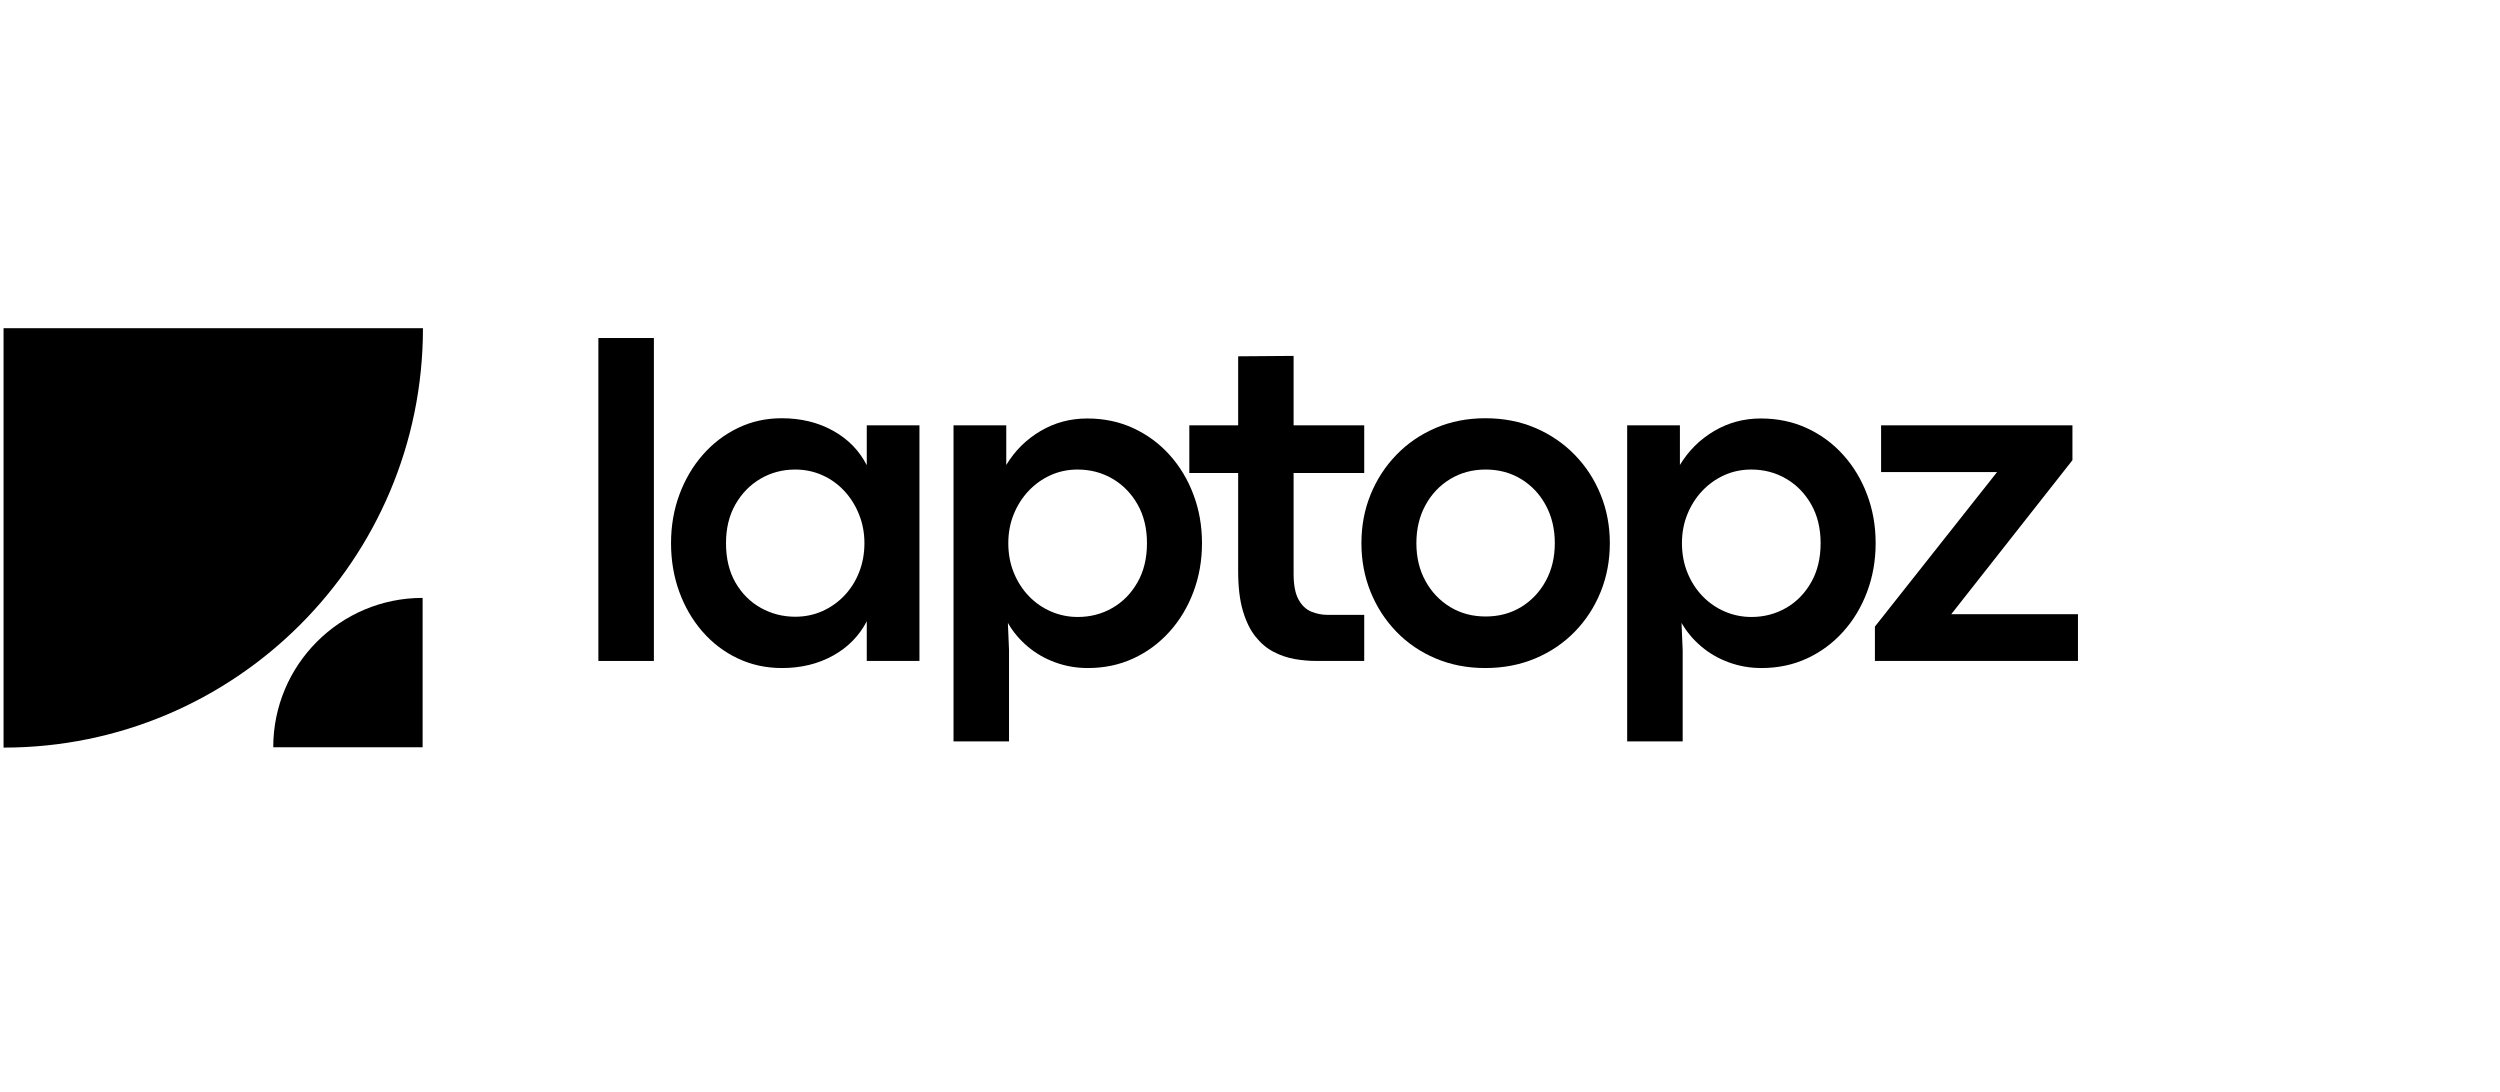
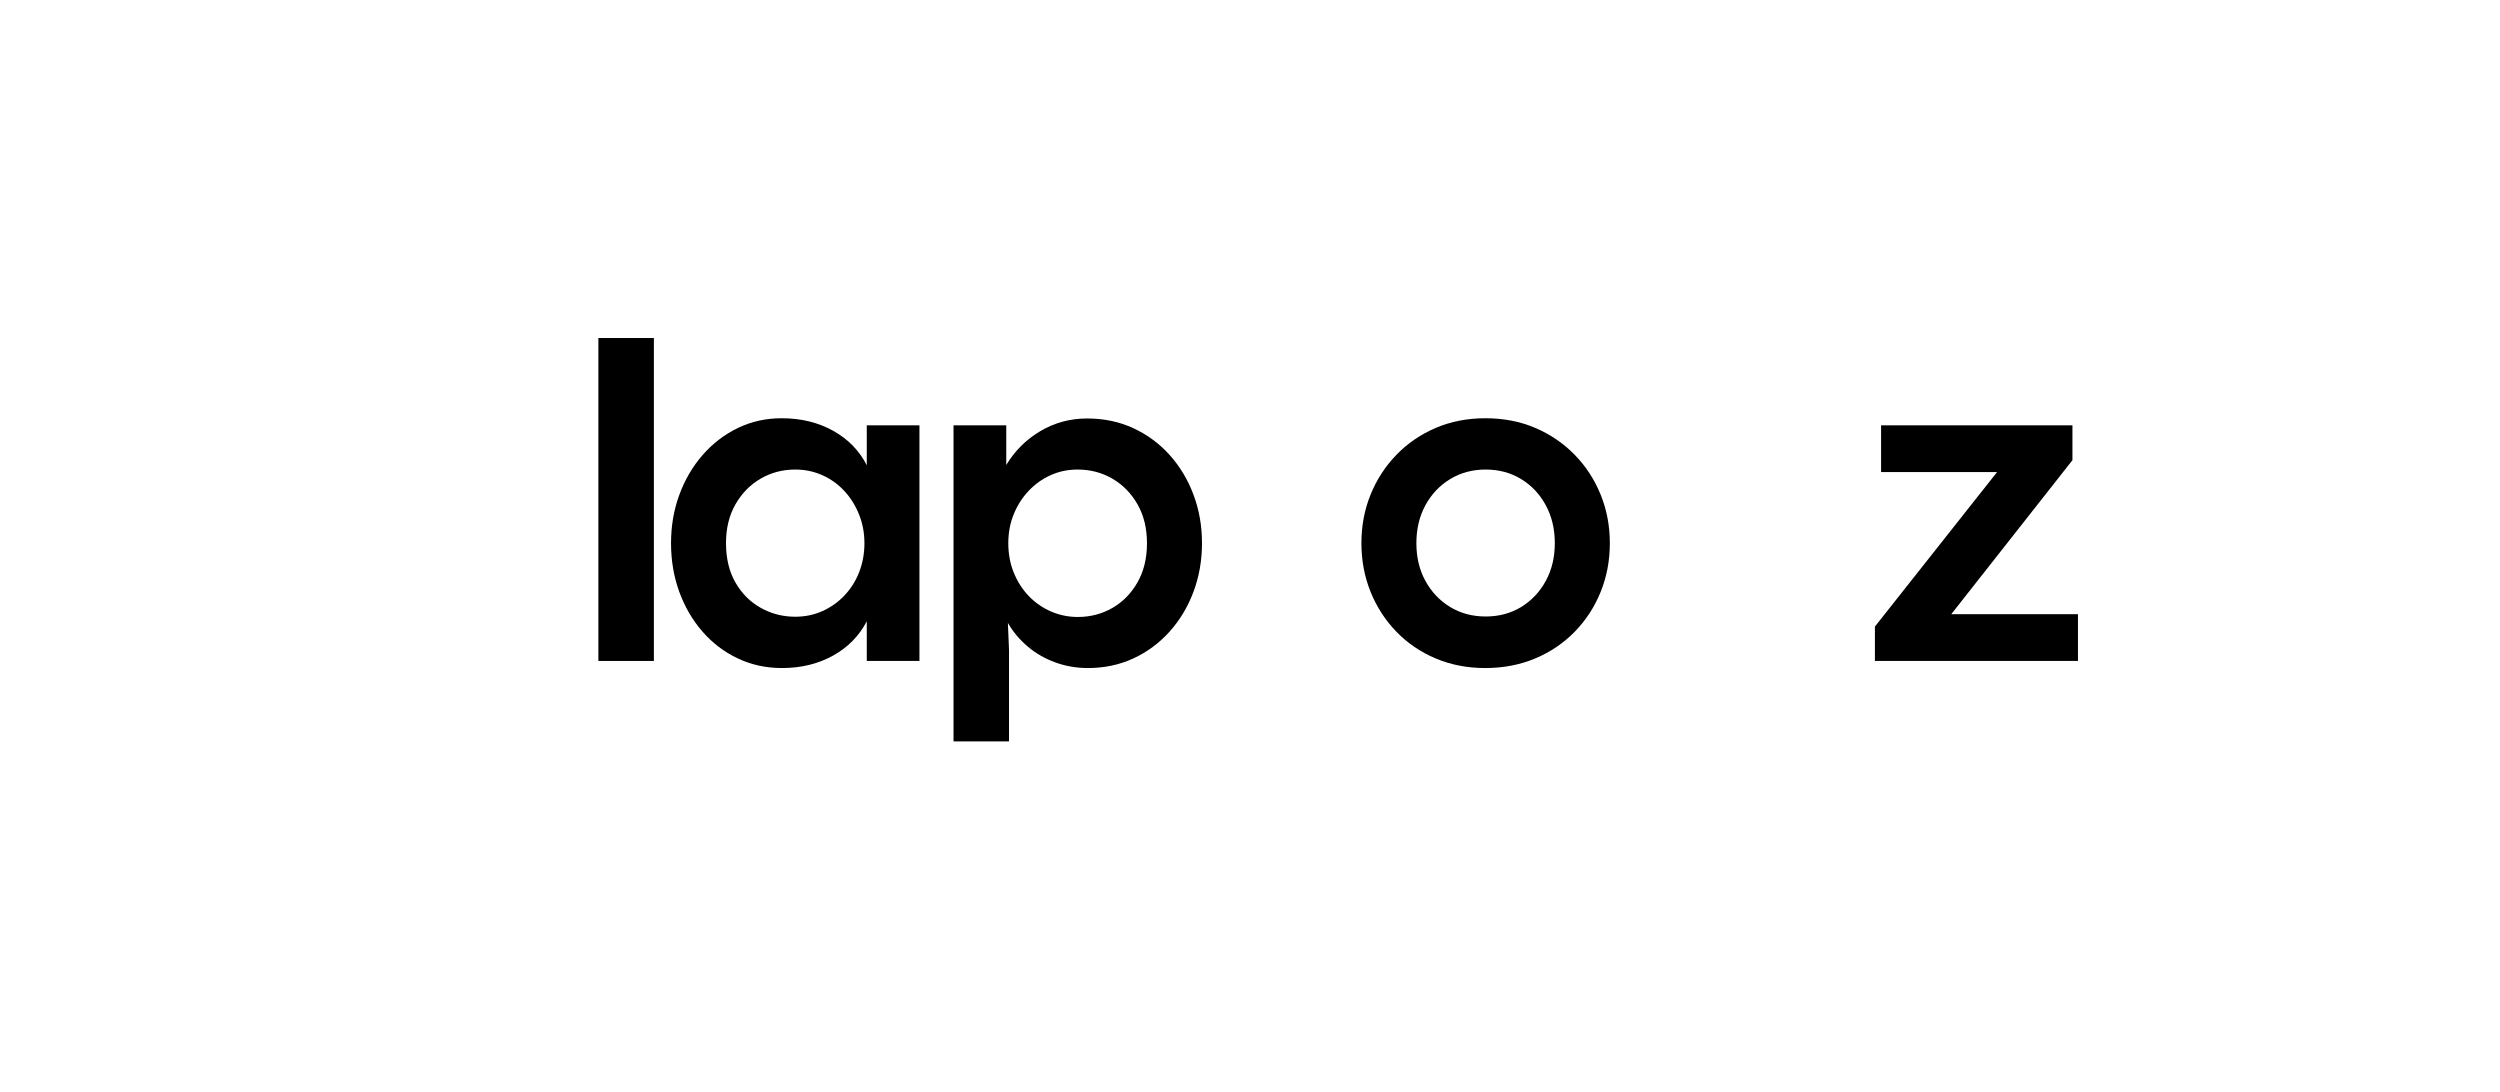
<svg xmlns="http://www.w3.org/2000/svg" width="868" zoomAndPan="magnify" viewBox="0 0 651 284.25" height="379" preserveAspectRatio="xMidYMid meet">
  <defs>
    <clipPath id="eb77b1cdce">
-       <path d="M 0.926 85.465 L 110.07 85.465 L 110.07 194.605 L 0.926 194.605 Z M 0.926 85.465 " />
-     </clipPath>
+       </clipPath>
    <clipPath id="4a27ef0cb3">
      <path d="M 71.152 155.691 L 110.051 155.691 L 110.051 194.59 L 71.152 194.59 Z M 71.152 155.691 " />
    </clipPath>
  </defs>
  <g id="734173a20f">
    <g clip-rule="nonzero" clip-path="url(#eb77b1cdce)">
      <path style=" stroke:none;fill-rule:nonzero;fill:#000000;fill-opacity:1;" d="M 0.926 194.676 C 61.242 194.676 110.137 145.781 110.137 85.465 L 0.926 85.465 Z M 0.926 194.676 " />
    </g>
    <g clip-rule="nonzero" clip-path="url(#4a27ef0cb3)">
-       <path style=" stroke:none;fill-rule:nonzero;fill:#000000;fill-opacity:1;" d="M 110.051 155.691 C 88.57 155.691 71.152 173.105 71.152 194.59 L 110.051 194.59 Z M 110.051 155.691 " />
-     </g>
+       </g>
    <g style="fill:#000000;fill-opacity:1;">
      <g transform="translate(147.35, 172.113)">
        <path style="stroke:none" d="M 22.922 0 L 8.469 0 L 8.469 -84.094 L 22.922 -84.094 Z M 22.922 0 " />
      </g>
    </g>
    <g style="fill:#000000;fill-opacity:1;">
      <g transform="translate(170.613, 172.113)">
        <path style="stroke:none" d="M 33 1.844 C 28.863 1.844 25.035 1.008 21.516 -0.656 C 17.992 -2.32 14.93 -4.645 12.328 -7.625 C 9.723 -10.613 7.703 -14.078 6.266 -18.016 C 4.836 -21.961 4.125 -26.18 4.125 -30.672 C 4.125 -35.172 4.848 -39.379 6.297 -43.297 C 7.742 -47.223 9.77 -50.676 12.375 -53.656 C 14.988 -56.645 18.047 -58.984 21.547 -60.672 C 25.047 -62.359 28.848 -63.203 32.953 -63.203 C 37.961 -63.203 42.414 -62.117 46.312 -59.953 C 50.219 -57.785 53.145 -54.789 55.094 -50.969 L 55.094 -61.359 L 68.812 -61.359 L 68.812 0 L 55.094 0 L 55.094 -10.328 C 53.102 -6.504 50.164 -3.52 46.281 -1.375 C 42.406 0.77 37.977 1.844 33 1.844 Z M 36.469 -11.516 C 38.977 -11.516 41.328 -12 43.516 -12.969 C 45.703 -13.945 47.617 -15.301 49.266 -17.031 C 50.922 -18.77 52.203 -20.801 53.109 -23.125 C 54.023 -25.457 54.484 -27.973 54.484 -30.672 C 54.484 -33.336 54.016 -35.832 53.078 -38.156 C 52.148 -40.488 50.867 -42.531 49.234 -44.281 C 47.609 -46.031 45.703 -47.395 43.516 -48.375 C 41.328 -49.352 38.977 -49.844 36.469 -49.844 C 33.164 -49.844 30.148 -49.047 27.422 -47.453 C 24.703 -45.859 22.523 -43.629 20.891 -40.766 C 19.254 -37.898 18.438 -34.535 18.438 -30.672 C 18.438 -26.691 19.258 -23.27 20.906 -20.406 C 22.562 -17.539 24.766 -15.344 27.516 -13.812 C 30.266 -12.281 33.25 -11.516 36.469 -11.516 Z M 36.469 -11.516 " />
      </g>
    </g>
    <g style="fill:#000000;fill-opacity:1;">
      <g transform="translate(239.828, 172.113)">
        <path style="stroke:none" d="M 22.922 20.953 L 8.469 20.953 L 8.469 -61.359 L 22.203 -61.359 L 22.203 -51.031 C 24.43 -54.727 27.395 -57.672 31.094 -59.859 C 34.789 -62.047 38.848 -63.141 43.266 -63.141 C 47.648 -63.141 51.66 -62.297 55.297 -60.609 C 58.941 -58.922 62.094 -56.594 64.75 -53.625 C 67.414 -50.664 69.484 -47.223 70.953 -43.297 C 72.43 -39.379 73.172 -35.172 73.172 -30.672 C 73.172 -26.18 72.43 -21.961 70.953 -18.016 C 69.484 -14.078 67.406 -10.613 64.719 -7.625 C 62.039 -4.645 58.898 -2.32 55.297 -0.656 C 51.691 1.008 47.742 1.844 43.453 1.844 C 40.461 1.844 37.633 1.352 34.969 0.375 C 32.301 -0.594 29.914 -1.961 27.812 -3.734 C 25.707 -5.504 23.977 -7.562 22.625 -9.906 L 22.922 -2.812 Z M 40.828 -11.453 C 44.086 -11.453 47.078 -12.227 49.797 -13.781 C 52.523 -15.332 54.711 -17.551 56.359 -20.438 C 58.016 -23.32 58.844 -26.734 58.844 -30.672 C 58.844 -34.535 58.023 -37.898 56.391 -40.766 C 54.766 -43.629 52.586 -45.859 49.859 -47.453 C 47.141 -49.047 44.109 -49.844 40.766 -49.844 C 38.254 -49.844 35.914 -49.352 33.75 -48.375 C 31.582 -47.395 29.672 -46.031 28.016 -44.281 C 26.367 -42.531 25.078 -40.5 24.141 -38.188 C 23.203 -35.883 22.734 -33.379 22.734 -30.672 C 22.734 -27.891 23.211 -25.32 24.172 -22.969 C 25.129 -20.625 26.441 -18.586 28.109 -16.859 C 29.785 -15.129 31.719 -13.797 33.906 -12.859 C 36.094 -11.922 38.398 -11.453 40.828 -11.453 Z M 40.828 -11.453 " />
      </g>
    </g>
    <g style="fill:#000000;fill-opacity:1;">
      <g transform="translate(309.042, 172.113)">
-         <path style="stroke:none" d="M 46.203 0 L 33.719 0 C 31.883 0 30.004 -0.164 28.078 -0.5 C 26.148 -0.844 24.312 -1.473 22.562 -2.391 C 20.812 -3.305 19.25 -4.629 17.875 -6.359 C 16.5 -8.086 15.406 -10.332 14.594 -13.094 C 13.781 -15.863 13.375 -19.281 13.375 -23.344 L 13.375 -48.938 L 0.656 -48.938 L 0.656 -61.359 L 13.375 -61.359 L 13.375 -79.328 L 27.812 -79.438 L 27.812 -61.359 L 46.203 -61.359 L 46.203 -48.938 L 27.812 -48.938 L 27.812 -22.688 C 27.812 -19.82 28.227 -17.613 29.062 -16.062 C 29.895 -14.508 31 -13.441 32.375 -12.859 C 33.75 -12.285 35.191 -12 36.703 -12 L 46.203 -12 Z M 46.203 0 " />
-       </g>
+         </g>
    </g>
    <g style="fill:#000000;fill-opacity:1;">
      <g transform="translate(350.388, 172.113)">
        <path style="stroke:none" d="M 36.344 1.844 C 31.688 1.844 27.391 1.008 23.453 -0.656 C 19.516 -2.32 16.102 -4.645 13.219 -7.625 C 10.332 -10.613 8.094 -14.078 6.5 -18.016 C 4.914 -21.961 4.125 -26.18 4.125 -30.672 C 4.125 -35.172 4.914 -39.379 6.5 -43.297 C 8.094 -47.223 10.332 -50.676 13.219 -53.656 C 16.102 -56.645 19.516 -58.984 23.453 -60.672 C 27.391 -62.359 31.707 -63.203 36.406 -63.203 C 41.145 -63.203 45.484 -62.359 49.422 -60.672 C 53.359 -58.984 56.781 -56.645 59.688 -53.656 C 62.594 -50.676 64.836 -47.223 66.422 -43.297 C 68.016 -39.379 68.812 -35.172 68.812 -30.672 C 68.812 -26.141 68.016 -21.91 66.422 -17.984 C 64.836 -14.066 62.594 -10.613 59.688 -7.625 C 56.781 -4.645 53.348 -2.32 49.391 -0.656 C 45.43 1.008 41.082 1.844 36.344 1.844 Z M 36.469 -11.578 C 39.926 -11.578 43.008 -12.398 45.719 -14.047 C 48.426 -15.703 50.562 -17.961 52.125 -20.828 C 53.695 -23.691 54.484 -26.973 54.484 -30.672 C 54.484 -34.379 53.695 -37.676 52.125 -40.562 C 50.562 -43.445 48.426 -45.711 45.719 -47.359 C 43.008 -49.016 39.926 -49.844 36.469 -49.844 C 33.039 -49.844 29.961 -49.016 27.234 -47.359 C 24.516 -45.711 22.367 -43.445 20.797 -40.562 C 19.223 -37.676 18.438 -34.379 18.438 -30.672 C 18.438 -26.973 19.223 -23.691 20.797 -20.828 C 22.367 -17.961 24.516 -15.703 27.234 -14.047 C 29.961 -12.398 33.039 -11.578 36.469 -11.578 Z M 36.469 -11.578 " />
      </g>
    </g>
    <g style="fill:#000000;fill-opacity:1;">
      <g transform="translate(415.246, 172.113)">
-         <path style="stroke:none" d="M 22.922 20.953 L 8.469 20.953 L 8.469 -61.359 L 22.203 -61.359 L 22.203 -51.031 C 24.43 -54.727 27.395 -57.672 31.094 -59.859 C 34.789 -62.047 38.848 -63.141 43.266 -63.141 C 47.648 -63.141 51.66 -62.297 55.297 -60.609 C 58.941 -58.922 62.094 -56.594 64.75 -53.625 C 67.414 -50.664 69.484 -47.223 70.953 -43.297 C 72.43 -39.379 73.172 -35.172 73.172 -30.672 C 73.172 -26.18 72.43 -21.961 70.953 -18.016 C 69.484 -14.078 67.406 -10.613 64.719 -7.625 C 62.039 -4.645 58.898 -2.32 55.297 -0.656 C 51.691 1.008 47.742 1.844 43.453 1.844 C 40.461 1.844 37.633 1.352 34.969 0.375 C 32.301 -0.594 29.914 -1.961 27.812 -3.734 C 25.707 -5.504 23.977 -7.562 22.625 -9.906 L 22.922 -2.812 Z M 40.828 -11.453 C 44.086 -11.453 47.078 -12.227 49.797 -13.781 C 52.523 -15.332 54.711 -17.551 56.359 -20.438 C 58.016 -23.32 58.844 -26.734 58.844 -30.672 C 58.844 -34.535 58.023 -37.898 56.391 -40.766 C 54.766 -43.629 52.586 -45.859 49.859 -47.453 C 47.141 -49.047 44.109 -49.844 40.766 -49.844 C 38.254 -49.844 35.914 -49.352 33.75 -48.375 C 31.582 -47.395 29.672 -46.031 28.016 -44.281 C 26.367 -42.531 25.078 -40.5 24.141 -38.188 C 23.203 -35.883 22.734 -33.379 22.734 -30.672 C 22.734 -27.891 23.211 -25.32 24.172 -22.969 C 25.129 -20.625 26.441 -18.586 28.109 -16.859 C 29.785 -15.129 31.719 -13.797 33.906 -12.859 C 36.094 -11.922 38.398 -11.453 40.828 -11.453 Z M 40.828 -11.453 " />
-       </g>
+         </g>
    </g>
    <g style="fill:#000000;fill-opacity:1;">
      <g transform="translate(484.461, 172.113)">
        <path style="stroke:none" d="M 56.641 0 L 3.766 0 L 3.766 -8.953 L 35.578 -49.188 L 5.375 -49.188 L 5.375 -61.359 L 55.203 -61.359 L 55.203 -52.281 L 23.641 -12.172 L 56.641 -12.172 Z M 56.641 0 " />
      </g>
    </g>
  </g>
</svg>